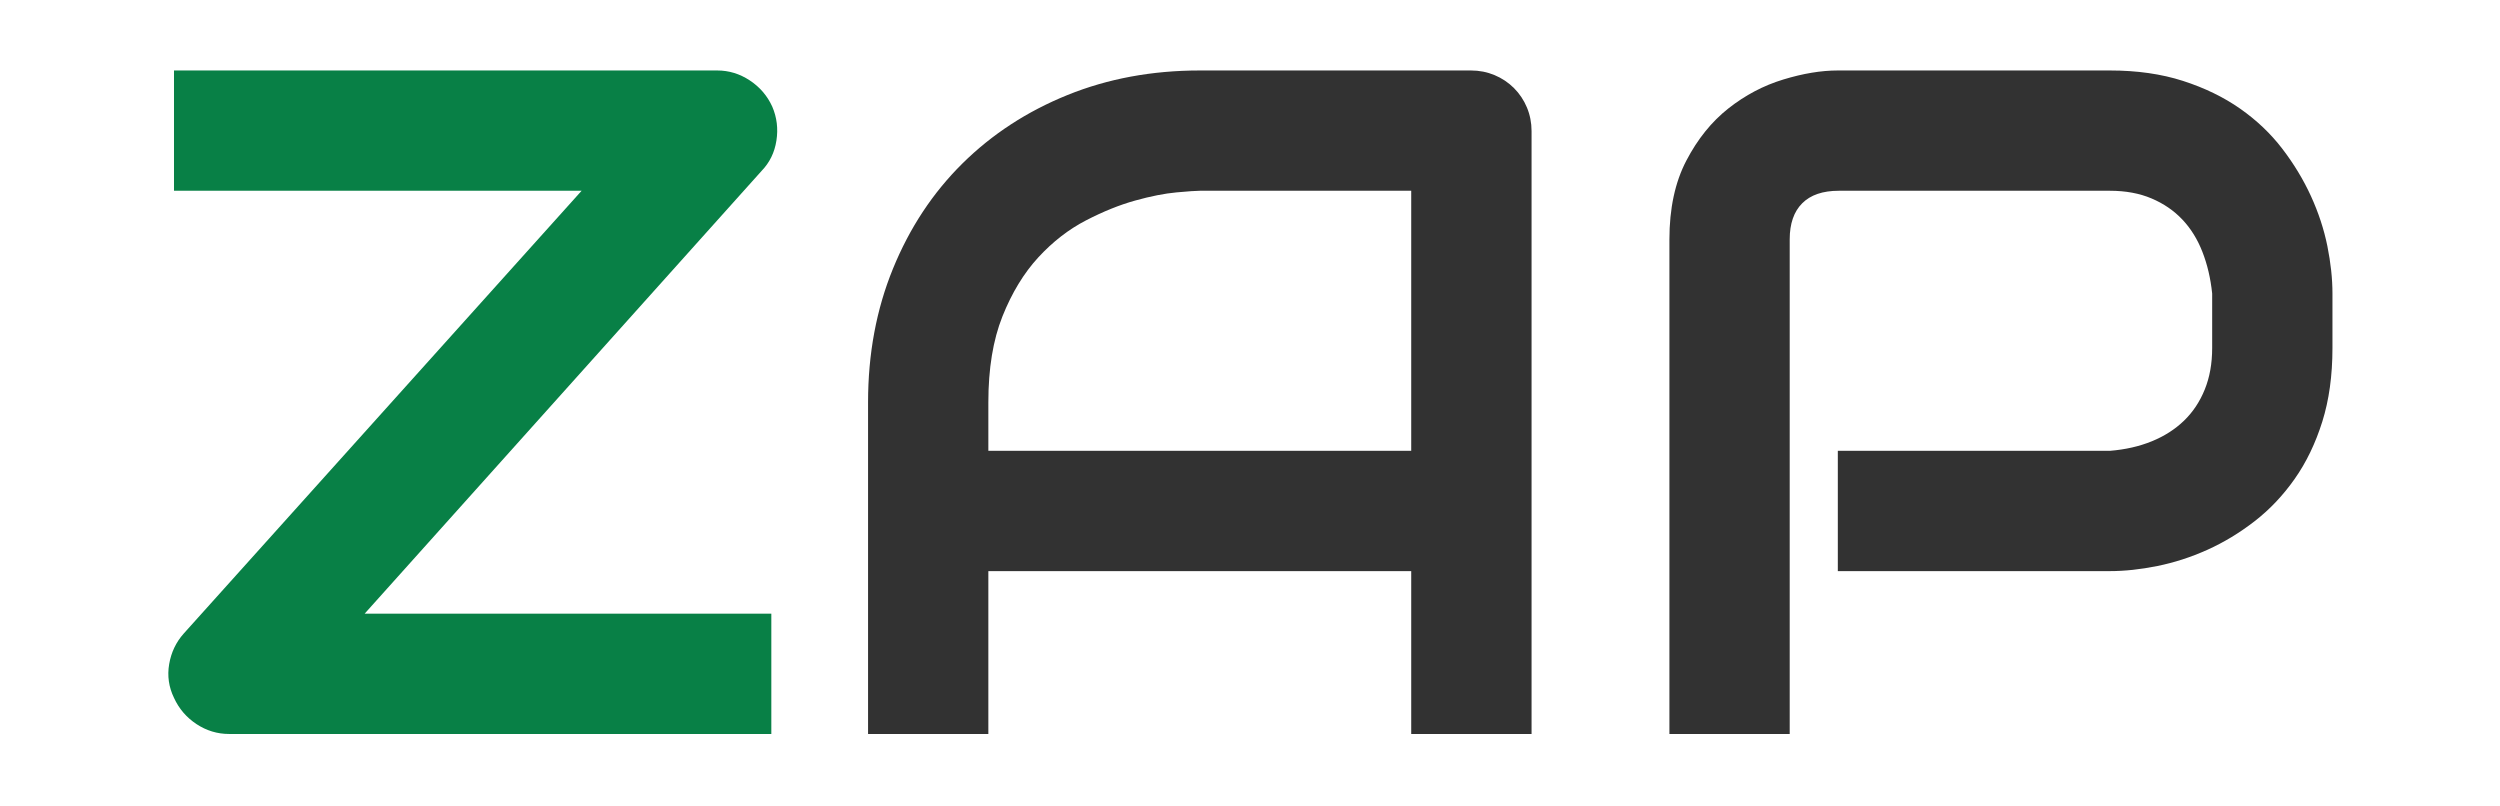
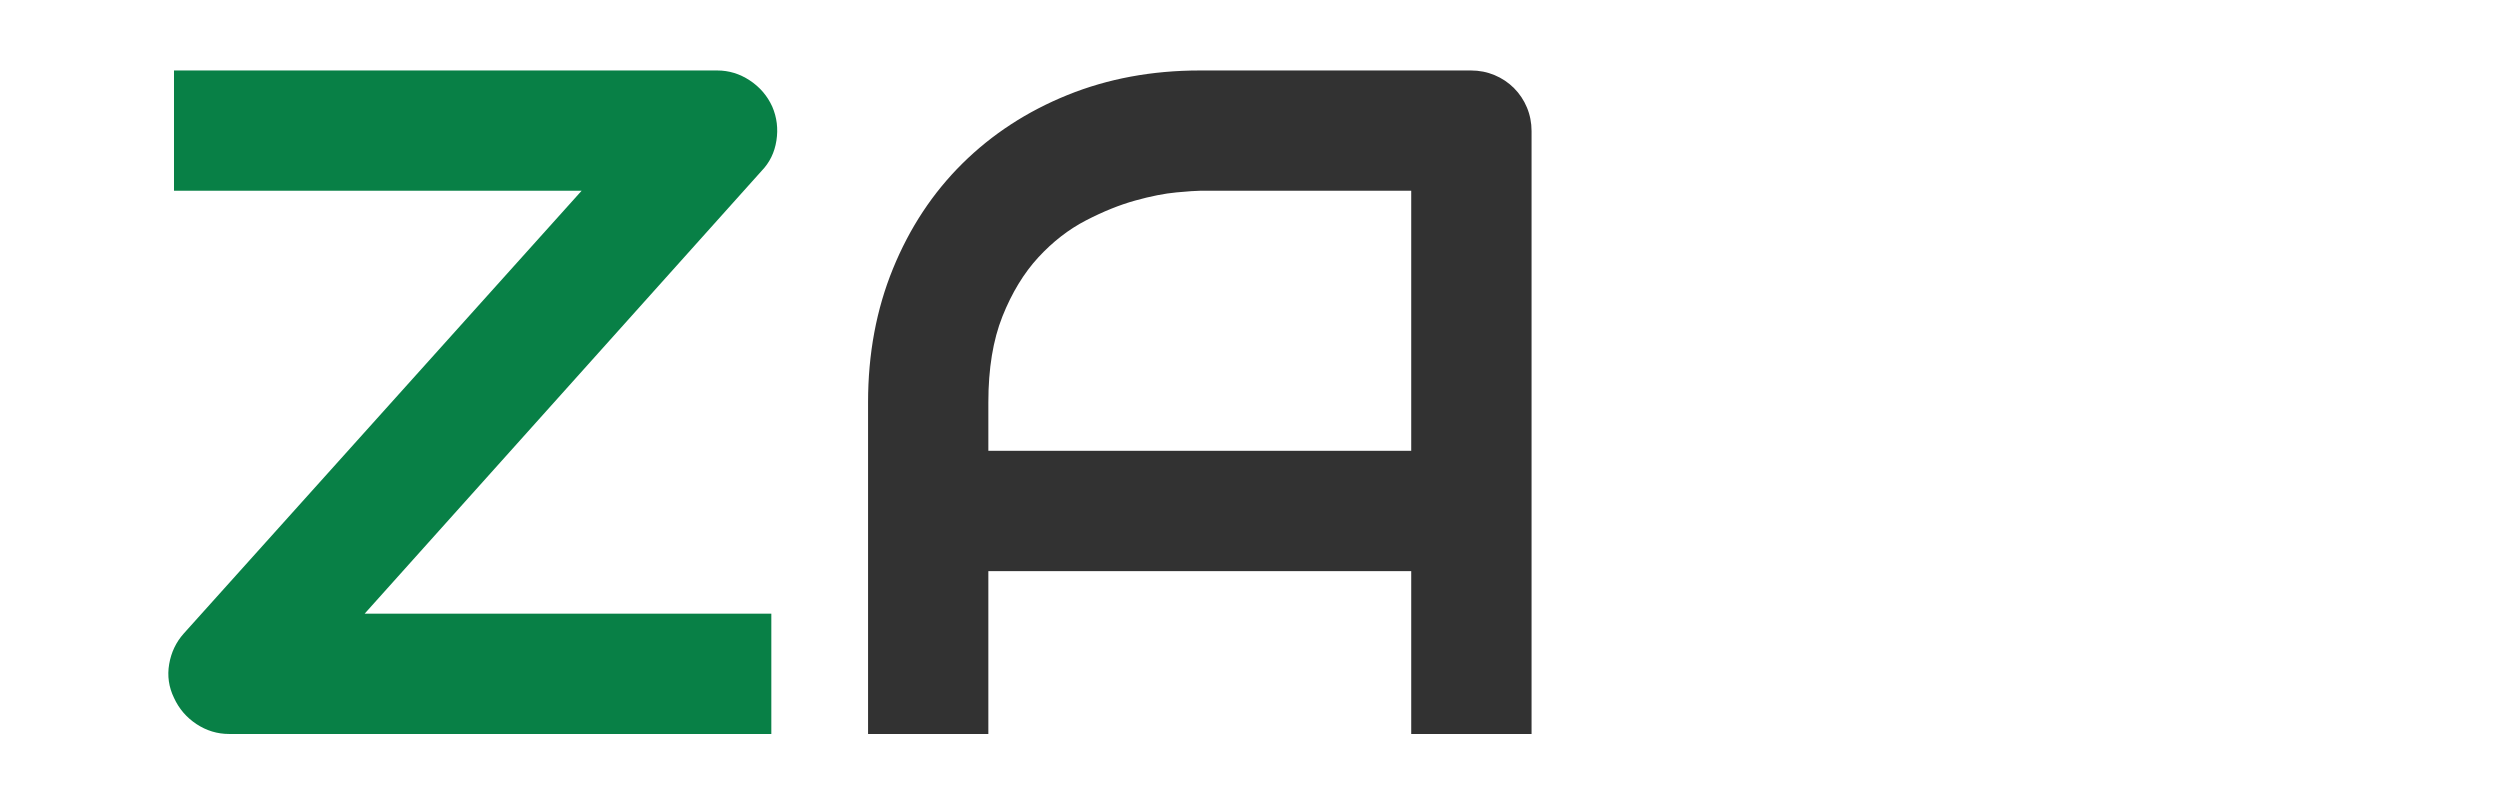
<svg xmlns="http://www.w3.org/2000/svg" width="1024" zoomAndPan="magnify" viewBox="0 0 768 247.5" height="330" preserveAspectRatio="xMidYMid meet" version="1.0">
  <defs>
    <g />
  </defs>
  <g fill="#088046" fill-opacity="1">
    <g transform="translate(41.374, 225.477)">
      <g>
        <path d="M 195.859 -192.734 C 197.285 -189.422 197.711 -185.938 197.141 -182.281 C 196.578 -178.633 195.062 -175.535 192.594 -172.984 L 70.641 -36.953 L 195.578 -36.953 L 195.578 0 L 29 0 C 25.395 0 22.051 -1.016 18.969 -3.047 C 15.895 -5.086 13.598 -7.77 12.078 -11.094 C 10.473 -14.406 9.977 -17.859 10.594 -21.453 C 11.207 -25.055 12.695 -28.188 15.062 -30.844 L 137.297 -166.875 L 12.078 -166.875 L 12.078 -203.828 L 178.953 -203.828 C 182.547 -203.828 185.883 -202.805 188.969 -200.766 C 192.051 -198.723 194.348 -196.047 195.859 -192.734 Z M 195.859 -192.734 " />
      </g>
    </g>
  </g>
  <g fill="#323232" fill-opacity="1">
    <g transform="translate(249.043, 225.477)">
      <g>
        <path d="M 221.453 0 L 184.484 0 L 184.484 -50.031 L 54.578 -50.031 L 54.578 0 L 17.625 0 L 17.625 -101.906 C 17.625 -116.781 20.18 -130.473 25.297 -142.984 C 30.41 -155.492 37.516 -166.25 46.609 -175.25 C 55.711 -184.25 66.469 -191.258 78.875 -196.281 C 91.289 -201.312 104.844 -203.828 119.531 -203.828 L 202.828 -203.828 C 205.391 -203.828 207.805 -203.352 210.078 -202.406 C 212.348 -201.457 214.336 -200.129 216.047 -198.422 C 217.754 -196.711 219.082 -194.723 220.031 -192.453 C 220.977 -190.18 221.453 -187.766 221.453 -185.203 Z M 54.578 -86.984 L 184.484 -86.984 L 184.484 -166.875 L 119.531 -166.875 C 118.395 -166.875 116.004 -166.707 112.359 -166.375 C 108.711 -166.039 104.492 -165.207 99.703 -163.875 C 94.922 -162.551 89.875 -160.516 84.562 -157.766 C 79.258 -155.023 74.379 -151.238 69.922 -146.406 C 65.473 -141.57 61.801 -135.531 58.906 -128.281 C 56.02 -121.031 54.578 -112.238 54.578 -101.906 Z M 54.578 -86.984 " />
      </g>
    </g>
    <g transform="translate(491.953, 225.477)">
      <g>
-         <path d="M 224.578 -118.547 C 224.578 -110.109 223.535 -102.57 221.453 -95.938 C 219.367 -89.301 216.547 -83.445 212.984 -78.375 C 209.43 -73.312 205.332 -68.977 200.688 -65.375 C 196.051 -61.781 191.195 -58.844 186.125 -56.562 C 181.051 -54.289 175.93 -52.633 170.766 -51.594 C 165.609 -50.551 160.754 -50.031 156.203 -50.031 L 72.625 -50.031 L 72.625 -86.984 L 156.203 -86.984 C 160.941 -87.367 165.227 -88.344 169.062 -89.906 C 172.906 -91.469 176.203 -93.57 178.953 -96.219 C 181.703 -98.875 183.832 -102.07 185.344 -105.812 C 186.863 -109.562 187.625 -113.805 187.625 -118.547 L 187.625 -135.312 C 187.145 -139.957 186.145 -144.223 184.625 -148.109 C 183.113 -151.992 181.055 -155.305 178.453 -158.047 C 175.848 -160.797 172.695 -162.953 169 -164.516 C 165.301 -166.086 161.035 -166.875 156.203 -166.875 L 72.922 -166.875 C 67.992 -166.875 64.25 -165.594 61.688 -163.031 C 59.125 -160.469 57.844 -156.77 57.844 -151.938 L 57.844 0 L 20.891 0 L 20.891 -151.938 C 20.891 -161.414 22.617 -169.473 26.078 -176.109 C 29.535 -182.742 33.848 -188.098 39.016 -192.172 C 44.18 -196.242 49.797 -199.203 55.859 -201.047 C 61.922 -202.898 67.508 -203.828 72.625 -203.828 L 156.203 -203.828 C 164.547 -203.828 172.031 -202.758 178.656 -200.625 C 185.289 -198.488 191.145 -195.645 196.219 -192.094 C 201.289 -188.539 205.602 -184.441 209.156 -179.797 C 212.707 -175.16 215.645 -170.305 217.969 -165.234 C 220.289 -160.16 221.973 -155.039 223.016 -149.875 C 224.055 -144.719 224.578 -139.863 224.578 -135.312 Z M 224.578 -118.547 " />
-       </g>
+         </g>
    </g>
  </g>
</svg>